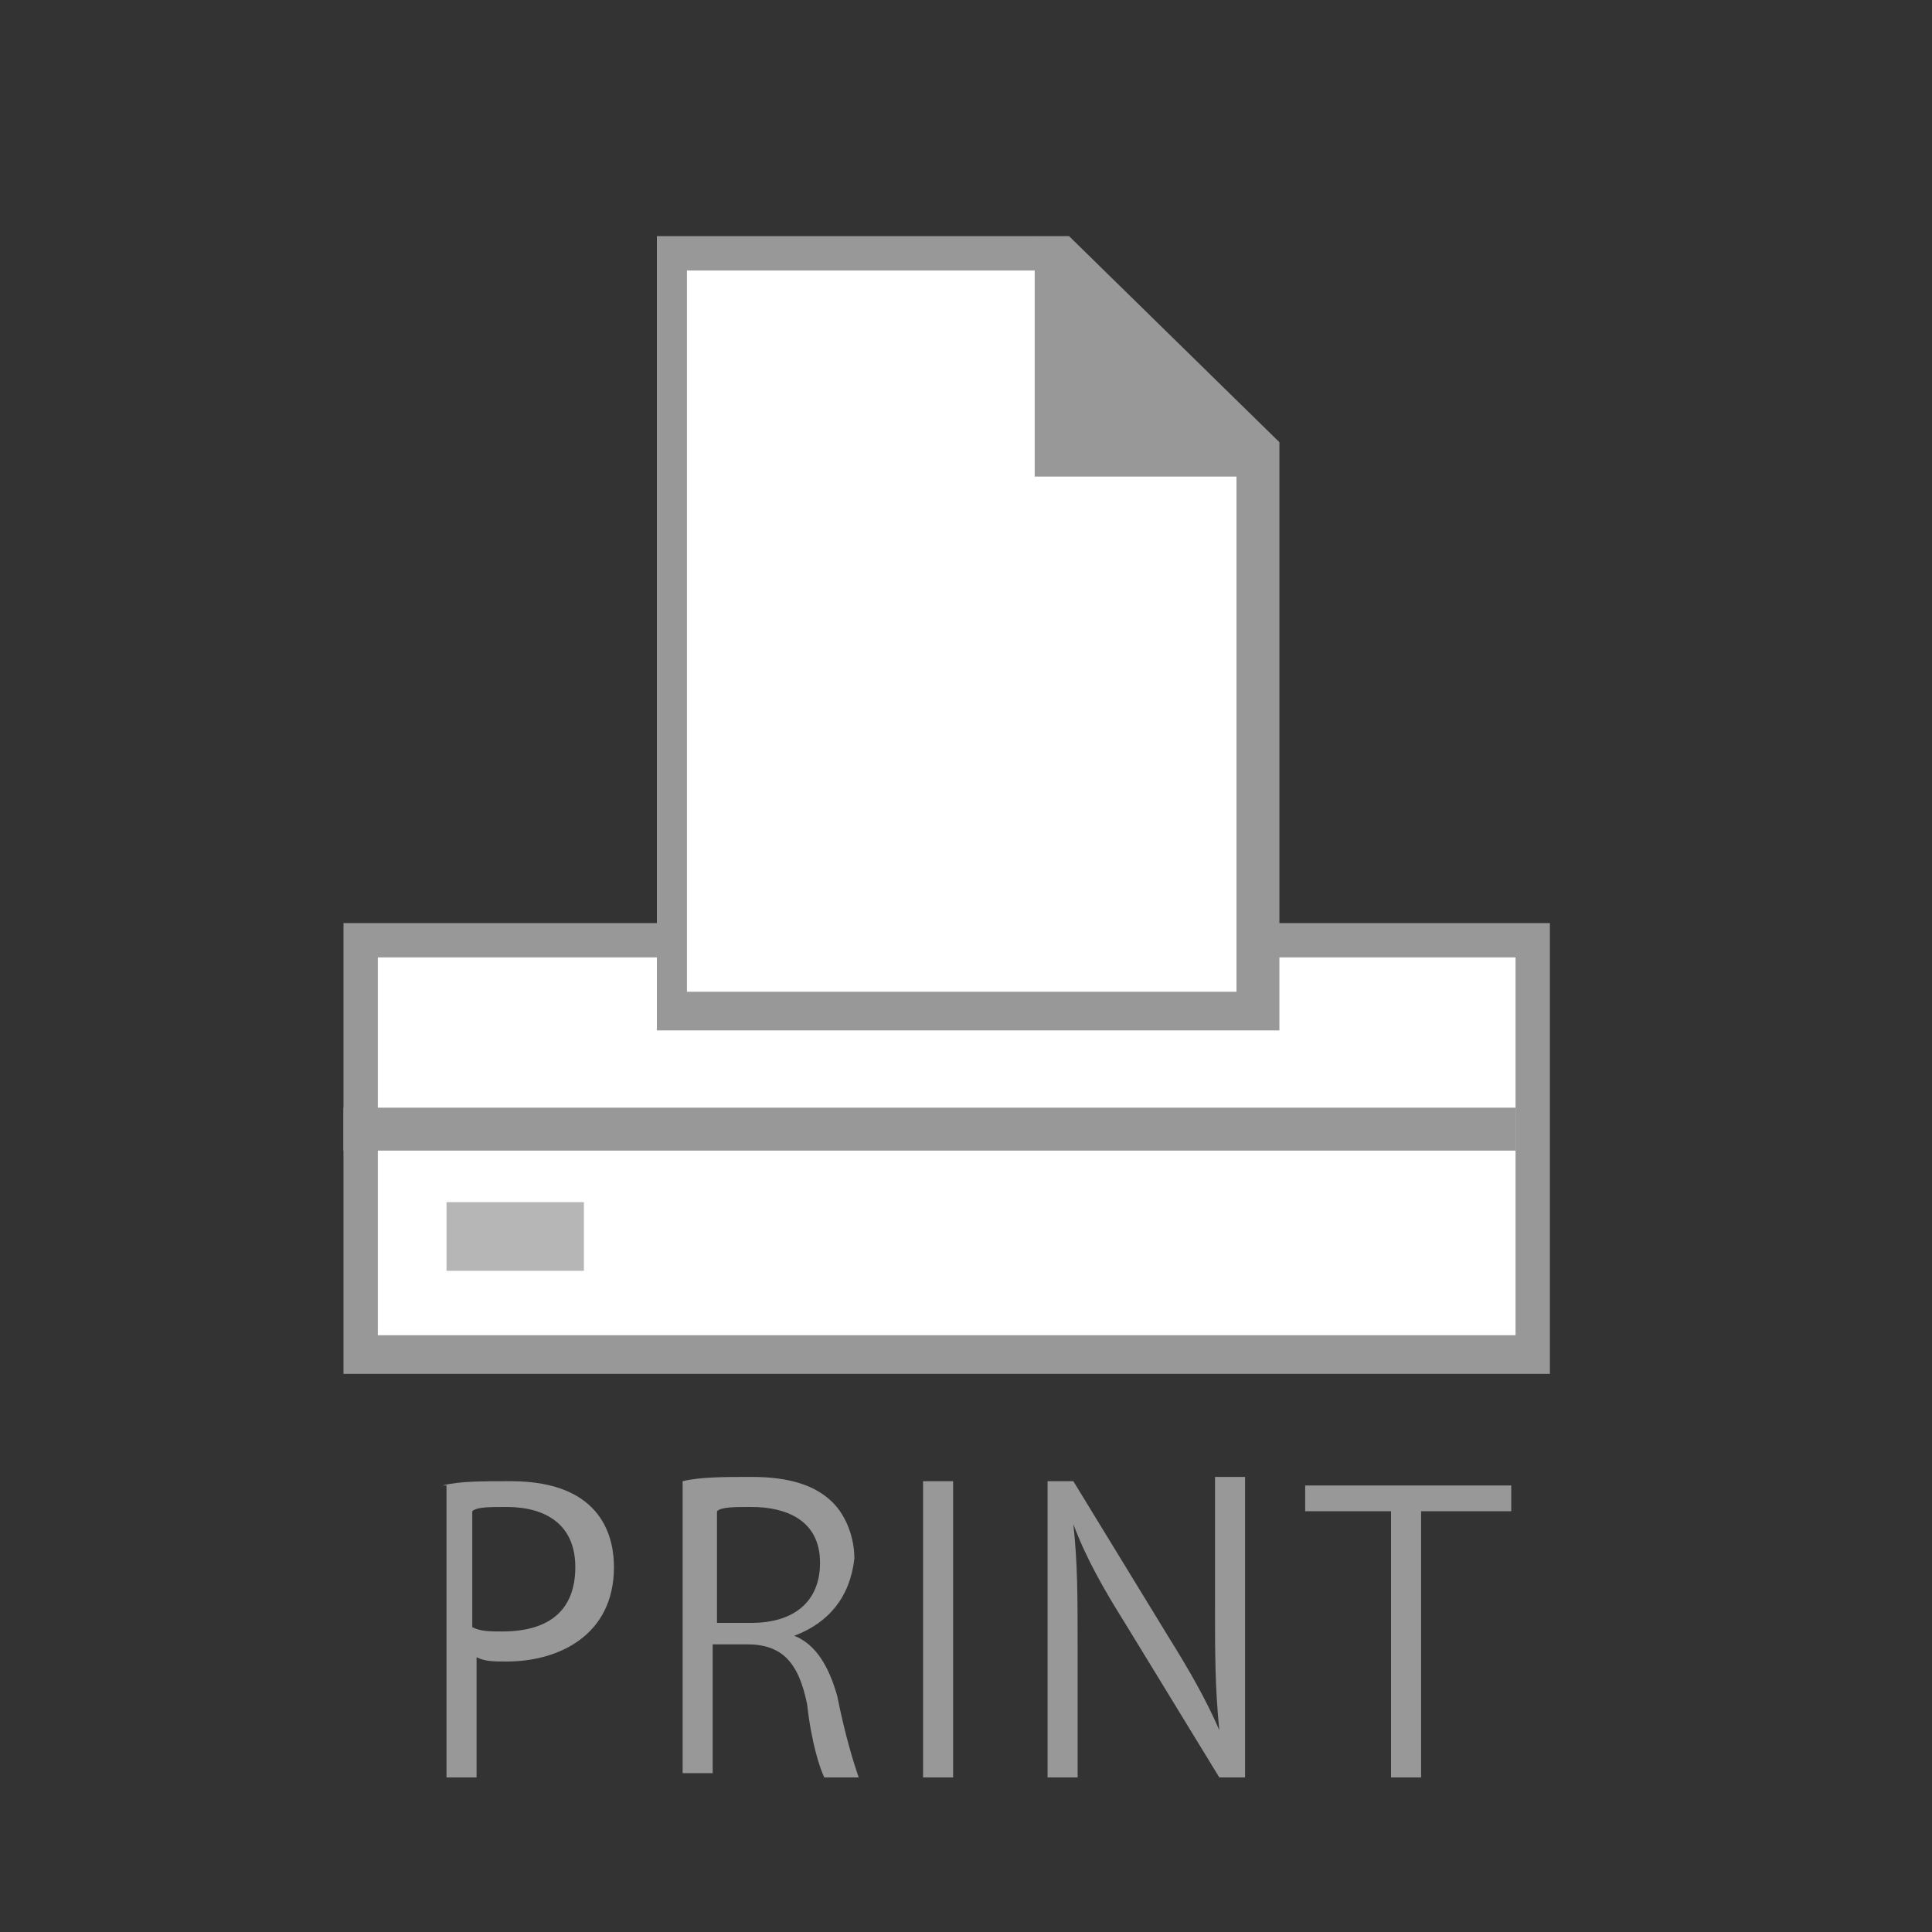
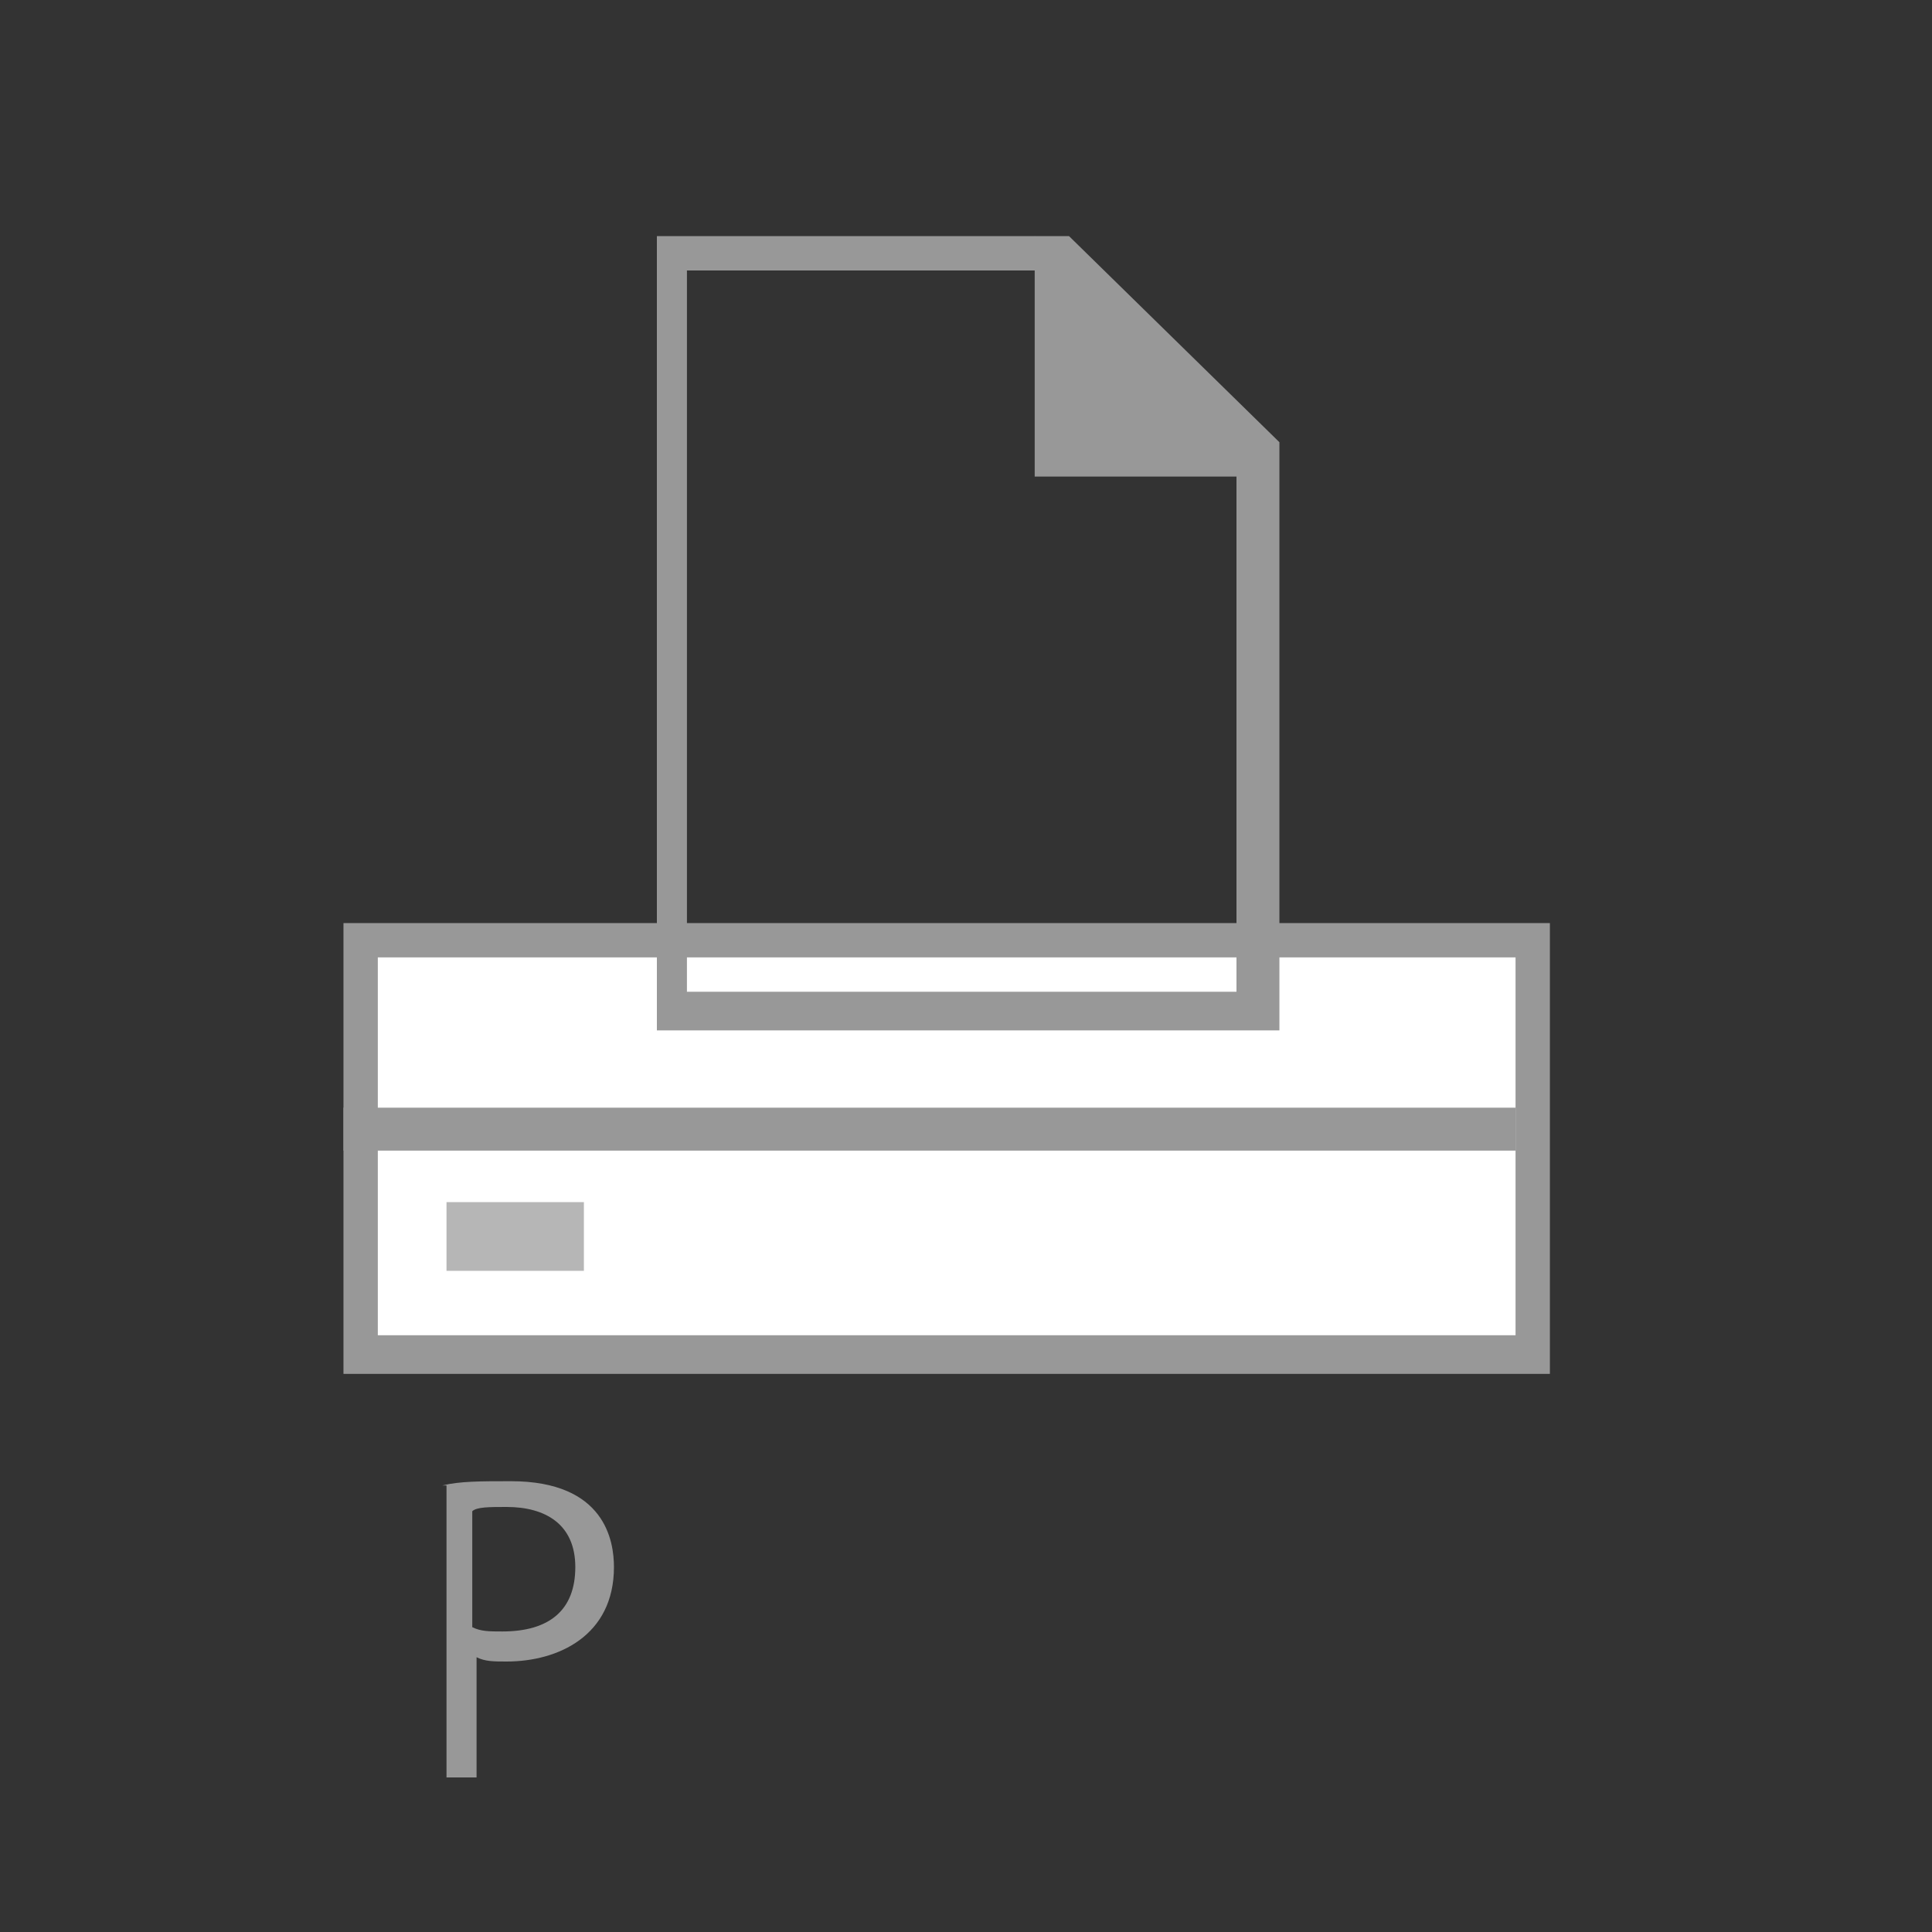
<svg xmlns="http://www.w3.org/2000/svg" version="1.1" id="レイヤー_1" x="0px" y="0px" viewBox="0 0 45 45" style="enable-background:new 0 0 45 45;" xml:space="preserve">
  <rect x="0" y="0" width="45" height="45" fill="#333333" stroke="none" />
  <style type="text/css">
	.st0{fill:none;}
	.st1{fill:#FFFFFF;}
	.st2{fill:#989898;}
	.st3{fill:none;stroke:#989898;stroke-miterlimit:10;}
	.st4{fill:#B6B6B6;}
</style>
  <rect class="st0" width="45" height="45" />
  <rect x="8.4" y="21.9" class="st1" width="27.3" height="9.6" />
  <path class="st2" d="M35.3,22.3v8.8H8.8v-8.8H35.3 M36.1,21.5H8V32h28.1V21.5z" />
-   <polygon class="st1" points="15.6,23.5 15.6,5.9 24.7,5.9 29.3,10.5 29.3,23.5 " />
  <path class="st2" d="M24.5,6.3l4.3,4.3v12.5H16V6.3H24.5 M24.9,5.5h-9.6v18.5h14.5V10.3L24.9,5.5z" />
  <line class="st3" x1="8" y1="26.3" x2="35.3" y2="26.3" />
  <polygon class="st2" points="29.7,11.1 24.1,11.1 24.1,5.5 " />
  <rect x="10.4" y="28" class="st4" width="3.2" height="1.6" />
  <g>
    <path class="st2" d="M10.3,34.6c0.4-0.1,0.9-0.1,1.6-0.1c2.2,0,2.4,1.4,2.4,2c0,1.6-1.3,2.2-2.5,2.2c-0.3,0-0.5,0-0.7-0.1v2.8h-0.7   V34.6z M11,37.9c0.2,0.1,0.4,0.1,0.7,0.1c1.1,0,1.7-0.5,1.7-1.5s-0.7-1.4-1.6-1.4c-0.4,0-0.7,0-0.8,0.1V37.9z" />
-     <path class="st2" d="M18.5,38.1c0.5,0.2,0.8,0.7,1,1.4c0.2,1,0.4,1.6,0.5,1.9h-0.8c-0.1-0.2-0.3-0.8-0.4-1.7   c-0.2-1-0.6-1.4-1.4-1.4h-0.8v3h-0.7v-6.8c0.4-0.1,1-0.1,1.6-0.1c0.9,0,1.5,0.2,1.9,0.6c0.3,0.3,0.5,0.8,0.5,1.3   C19.8,37.2,19.3,37.8,18.5,38.1L18.5,38.1z M17.5,37.8c1,0,1.6-0.5,1.6-1.4c0-1-0.8-1.3-1.6-1.3c-0.4,0-0.7,0-0.8,0.1v2.6H17.5z" />
-     <path class="st2" d="M21.5,34.5h0.7v6.9h-0.7V34.5z" />
-     <path class="st2" d="M29.1,41.4h-0.7l-2.2-3.6c-0.5-0.8-0.9-1.5-1.2-2.3l0,0c0.1,0.9,0.1,1.7,0.1,2.9v3h-0.7v-6.9H25l2.2,3.6   c0.5,0.8,0.9,1.5,1.2,2.2l0,0c-0.1-1-0.1-1.8-0.1-2.9v-3h0.7V41.4z" />
-     <path class="st2" d="M35.1,35.2h-2v6.2h-0.7v-6.2h-2v-0.6h4.8V35.2z" />
  </g>
</svg>